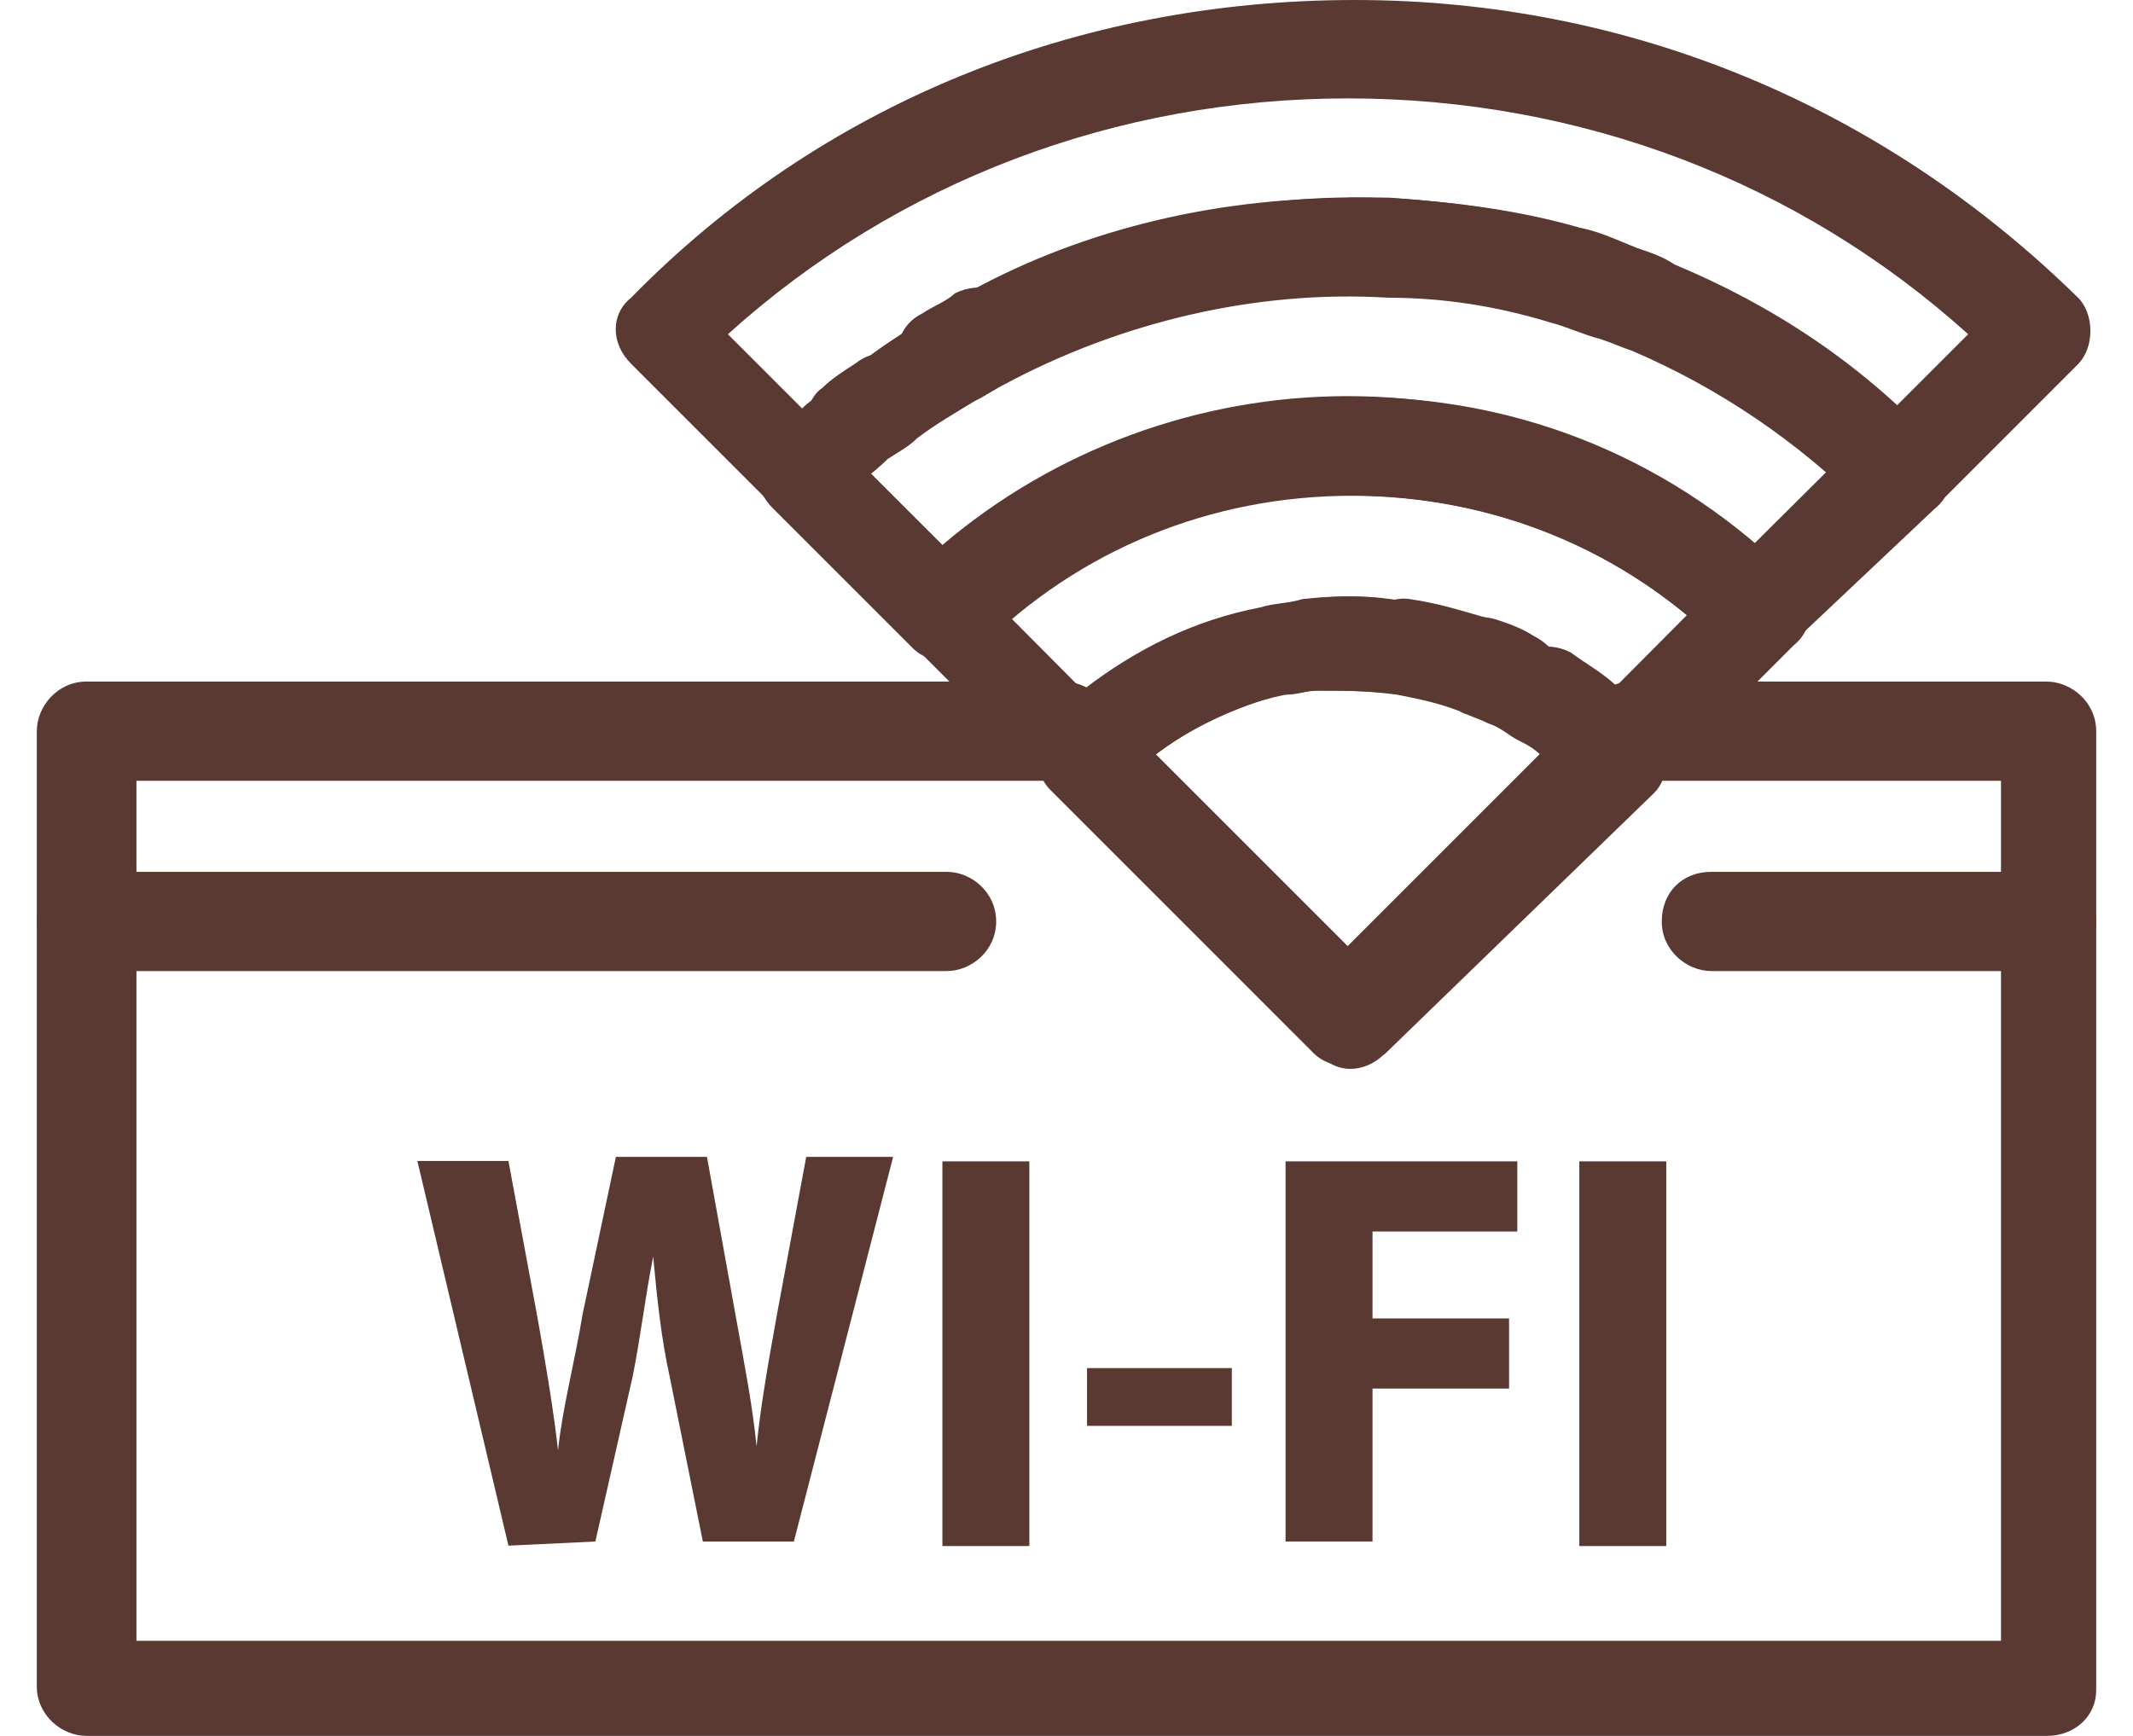
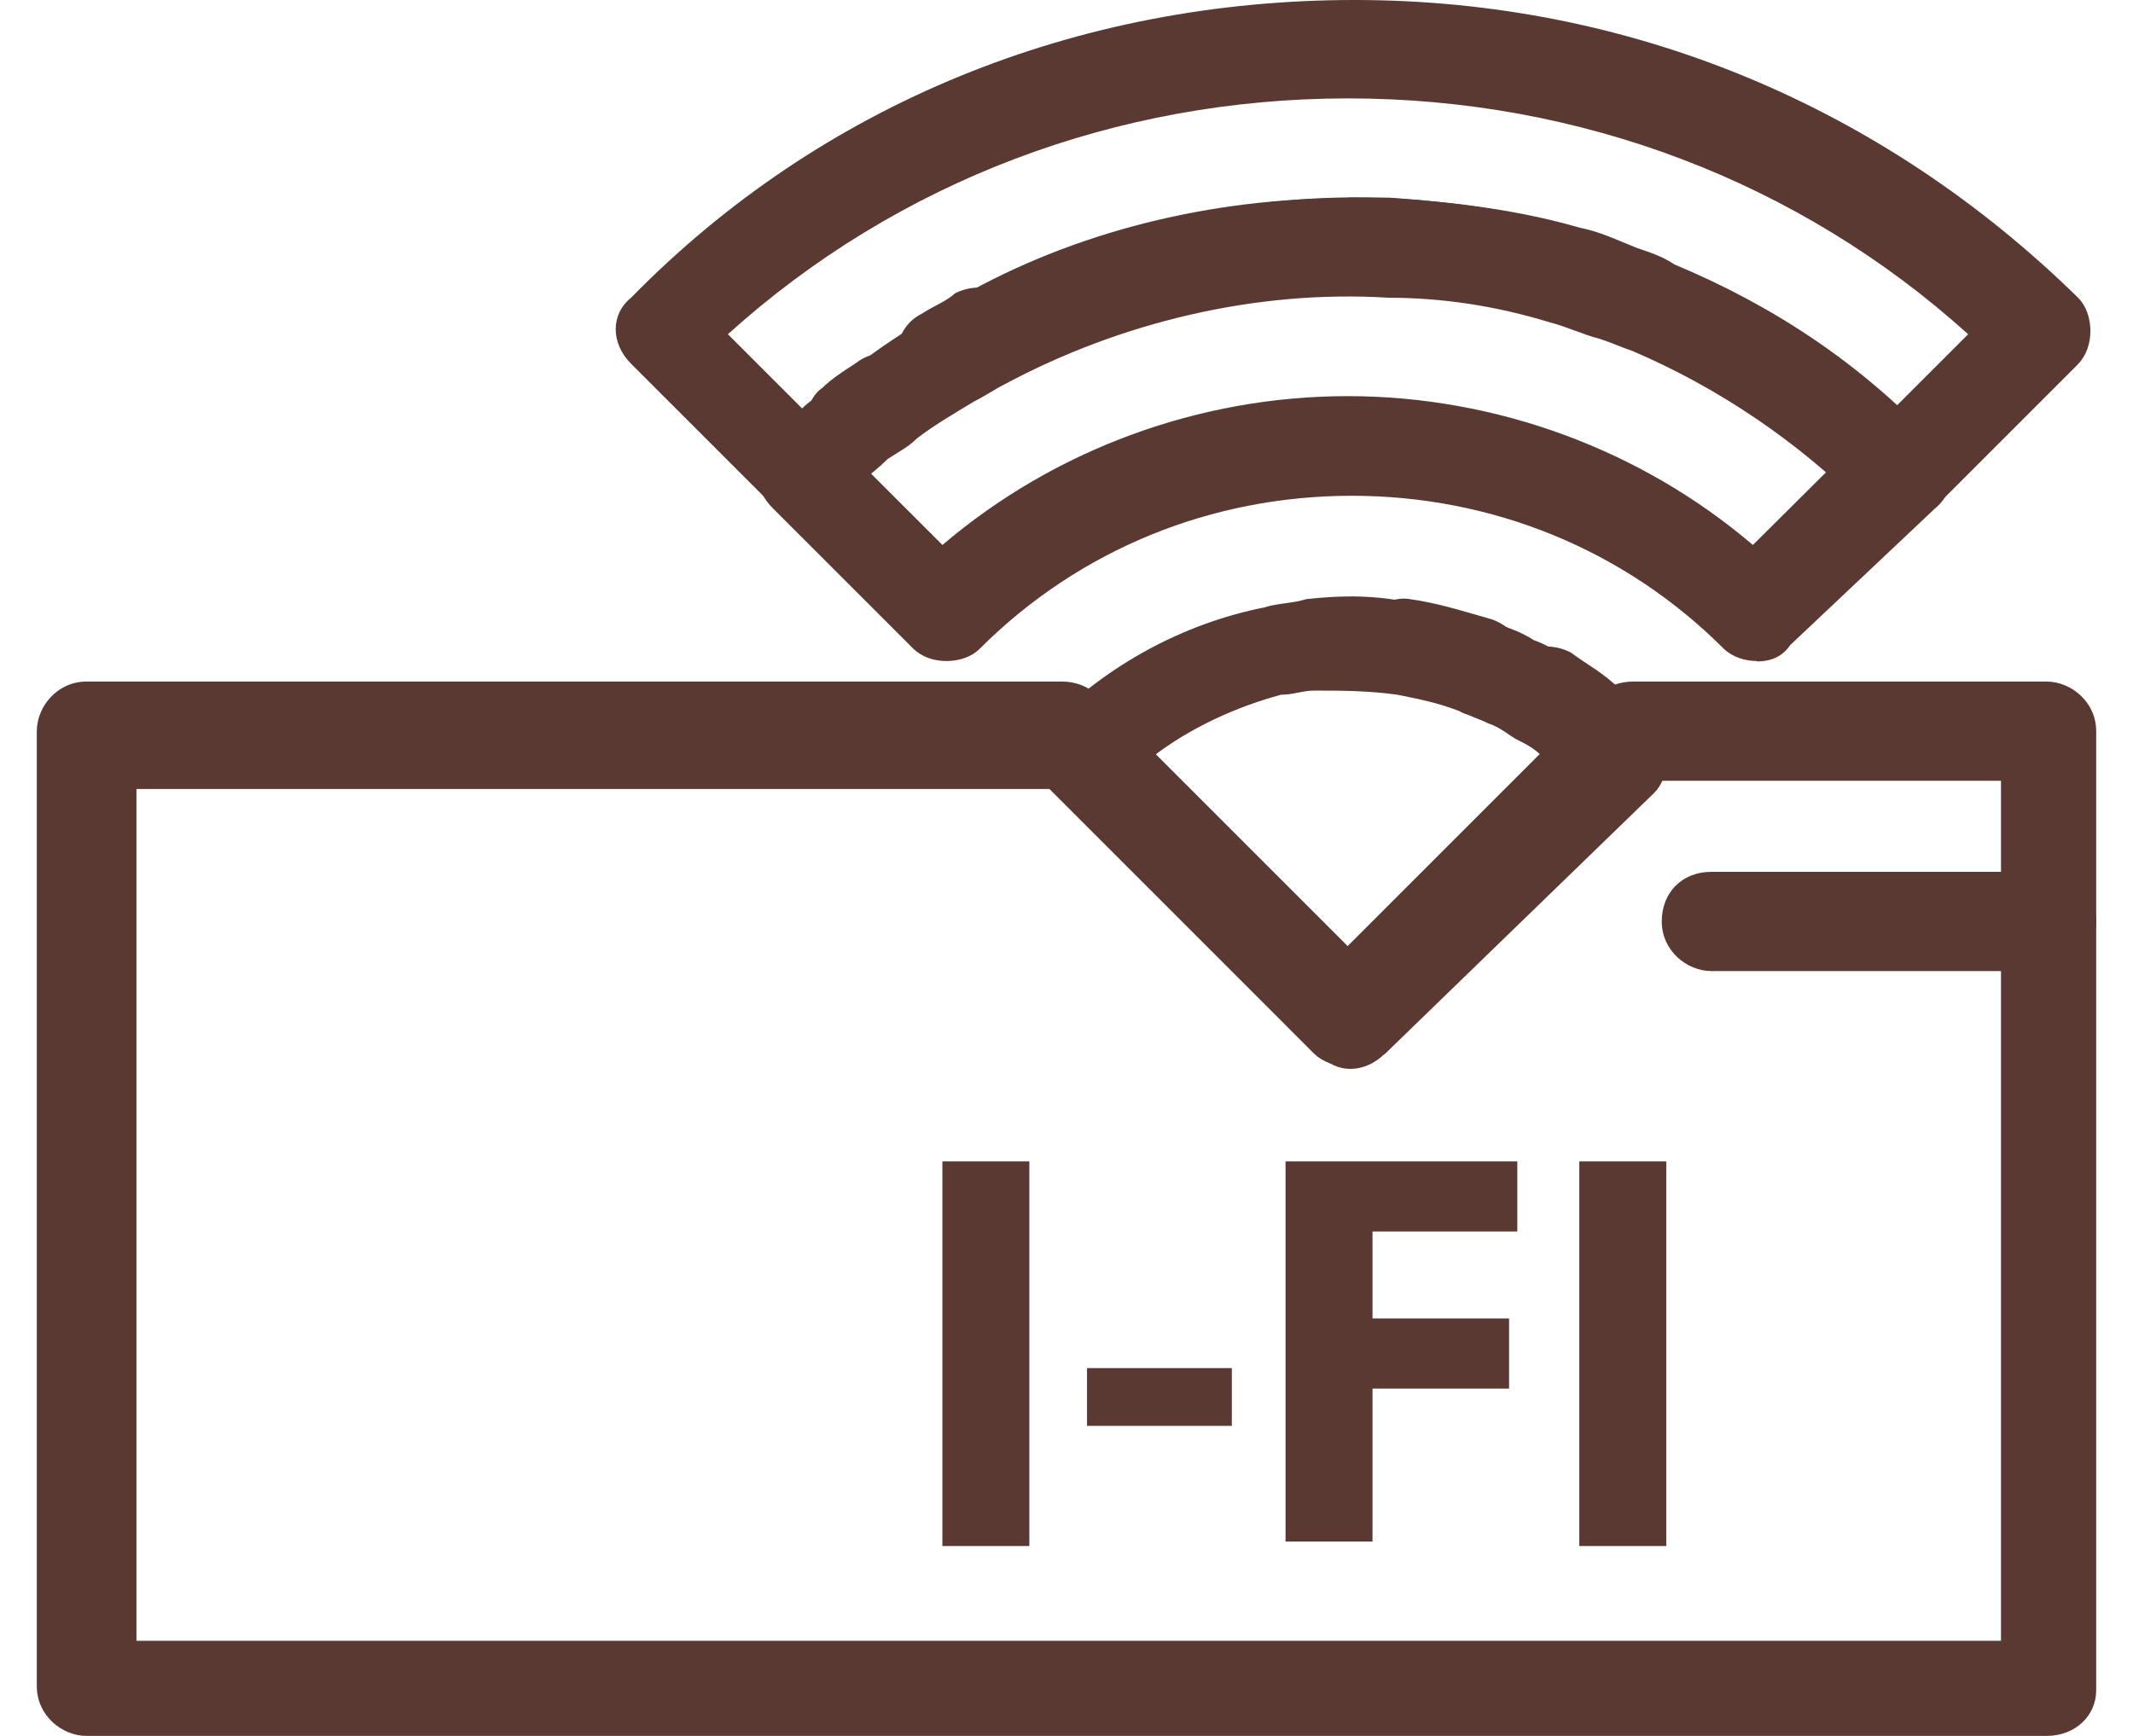
<svg xmlns="http://www.w3.org/2000/svg" width="43" height="35" viewBox="0 0 43 35" fill="none">
-   <path d="M10.25 31.164L8.414 23.408H10.25L10.837 26.575C11.002 27.492 11.167 28.493 11.25 29.245C11.333 28.41 11.581 27.492 11.746 26.492L12.416 23.325H14.252L14.839 26.575C15.004 27.492 15.169 28.328 15.252 29.163C15.335 28.328 15.5 27.41 15.665 26.492L16.253 23.325H18.005L16.004 31.081H14.169L13.499 27.749C13.334 26.996 13.251 26.244 13.168 25.334C13.003 26.169 12.92 26.922 12.755 27.749L12.002 31.081L10.25 31.164Z" fill="#593932" />
  <path d="M20.751 23.416V31.172H18.998V23.416H20.751Z" fill="#593932" />
  <path d="M24.833 27.584V28.749H21.914V27.584H24.833Z" fill="#593932" />
  <path d="M25.916 23.416H30.588V24.83H27.669V26.583H30.422V27.997H27.669V31.081H25.916V23.408V23.416Z" fill="#593932" />
  <path d="M33.591 23.416V31.172H31.838V23.416H33.591Z" fill="#593932" />
  <path d="M32.004 15.66C31.756 15.66 31.59 15.578 31.416 15.412C31.168 15.247 30.92 14.999 30.664 14.825C30.333 14.66 30.168 14.329 30.168 13.99C30.168 13.825 30.251 13.659 30.333 13.486C30.581 13.072 31.168 12.899 31.665 13.155C31.995 13.403 32.334 13.568 32.665 13.907C33.078 14.238 33.161 14.825 32.748 15.239C32.582 15.569 32.252 15.652 31.995 15.652L32.004 15.66Z" fill="#593932" />
  <path d="M32.088 15.743C31.84 15.743 31.674 15.66 31.501 15.495C31.253 15.33 31.17 14.999 31.17 14.743C31.17 14.486 31.253 14.329 31.418 14.155C31.749 13.742 32.336 13.659 32.749 14.073L32.832 14.155C33.08 14.321 33.163 14.66 33.163 14.908C33.163 15.156 33.08 15.321 32.914 15.578C32.584 15.578 32.328 15.743 32.079 15.743H32.088Z" fill="#593932" />
  <path d="M31.086 15.073C30.921 15.073 30.756 14.991 30.59 14.908C30.425 14.825 30.259 14.66 30.003 14.577C29.672 14.412 29.416 14.073 29.416 13.742C29.416 13.577 29.416 13.494 29.499 13.329C29.747 12.832 30.334 12.659 30.747 12.915C30.995 12.998 31.252 13.163 31.5 13.329C31.83 13.494 31.996 13.825 31.996 14.164C31.996 14.329 31.913 14.495 31.83 14.668C31.748 14.916 31.417 15.082 31.078 15.082L31.086 15.073Z" fill="#593932" />
  <path d="M19.081 8.161C18.75 8.161 18.411 7.995 18.245 7.665C18.163 7.499 18.08 7.334 18.08 7.16C18.08 6.83 18.245 6.491 18.584 6.325C18.832 6.16 19.081 6.077 19.254 5.912C19.759 5.664 20.337 5.829 20.585 6.325C20.668 6.491 20.668 6.656 20.668 6.821C20.668 7.152 20.503 7.491 20.172 7.656C20.007 7.739 19.759 7.904 19.585 7.987C19.42 8.07 19.254 8.153 19.081 8.153V8.161Z" fill="#593932" />
  <path d="M29.756 14.412C29.674 14.412 29.508 14.412 29.425 14.329C29.012 14.164 28.59 14.081 28.177 13.998C27.681 13.916 27.342 13.494 27.342 13.081V12.915C27.424 12.411 27.929 11.998 28.425 12.08C29.012 12.163 29.508 12.328 30.095 12.494C30.509 12.659 30.765 12.99 30.765 13.411C30.765 13.494 30.765 13.659 30.682 13.742C30.599 14.155 30.186 14.412 29.764 14.412H29.756Z" fill="#593932" />
-   <path d="M30.508 14.66C30.343 14.66 30.26 14.66 30.095 14.577C29.929 14.494 29.681 14.412 29.508 14.329C29.094 14.164 28.838 13.825 28.838 13.411C28.838 13.329 28.838 13.163 28.921 13.081C29.086 12.584 29.673 12.328 30.169 12.493C30.417 12.576 30.665 12.659 30.922 12.824C31.252 12.99 31.509 13.32 31.509 13.659C31.509 13.825 31.509 13.907 31.426 14.073C31.178 14.486 30.839 14.66 30.508 14.66Z" fill="#593932" />
  <path d="M17.247 9.492C16.998 9.492 16.66 9.409 16.494 9.161C16.329 8.996 16.246 8.748 16.246 8.574C16.246 8.326 16.329 7.987 16.577 7.822C16.742 7.656 16.99 7.491 17.247 7.326C17.66 6.995 18.247 7.078 18.578 7.491C18.743 7.656 18.743 7.904 18.743 8.078C18.743 8.409 18.578 8.665 18.33 8.831C18.164 8.996 17.999 9.079 17.743 9.244C17.66 9.409 17.495 9.492 17.247 9.492Z" fill="#593932" />
-   <path d="M41.257 35H1.743C1.247 35 0.742 34.587 0.742 33.999V14.742C0.742 14.246 1.156 13.742 1.743 13.742H21.413C21.661 13.742 21.909 13.825 22.083 13.99L22.496 14.403L27.168 19.075L31.84 14.403L32.253 13.99C32.418 13.825 32.666 13.742 32.923 13.742H41.257C41.753 13.742 42.258 14.155 42.258 14.742V34.082C42.258 34.587 41.844 35 41.257 35ZM2.66 33.082H40.339V15.743H33.419L33.253 15.908L27.92 21.241C27.507 21.655 26.92 21.655 26.589 21.241L21.256 15.908L21.091 15.743H2.751V33.082H2.669H2.66Z" fill="#593932" />
+   <path d="M41.257 35H1.743C1.247 35 0.742 34.587 0.742 33.999V14.742C0.742 14.246 1.156 13.742 1.743 13.742H21.413C21.661 13.742 21.909 13.825 22.083 13.99L22.496 14.403L27.168 19.075L31.84 14.403L32.253 13.99C32.418 13.825 32.666 13.742 32.923 13.742H41.257C41.753 13.742 42.258 14.155 42.258 14.742V34.082C42.258 34.587 41.844 35 41.257 35ZM2.66 33.082H40.339V15.743H33.419L33.253 15.908L27.92 21.241C27.507 21.655 26.92 21.655 26.589 21.241L21.256 15.908H2.751V33.082H2.669H2.66Z" fill="#593932" />
  <path d="M32.51 16.156C32.261 16.156 32.005 16.074 31.84 15.908C31.674 15.743 31.592 15.66 31.426 15.495C31.178 15.329 31.096 14.999 31.096 14.742C31.096 14.486 31.178 14.329 31.344 14.073C31.674 13.659 32.261 13.659 32.675 13.99C32.84 14.155 33.088 14.321 33.262 14.486C33.427 14.652 33.51 14.9 33.51 15.156C33.51 15.412 33.427 15.66 33.262 15.826C33.014 16.074 32.758 16.156 32.51 16.156Z" fill="#593932" />
  <path d="M27.167 21.498C26.919 21.498 26.671 21.415 26.497 21.25L21.164 15.916C20.999 15.751 20.916 15.503 20.916 15.247C20.916 14.99 20.999 14.751 21.164 14.577C22.33 13.411 23.835 12.576 25.497 12.245C25.745 12.163 26.084 12.163 26.332 12.08C27.084 11.997 27.746 11.997 28.498 12.163C29.085 12.245 29.581 12.411 30.168 12.576C30.416 12.659 30.664 12.741 30.921 12.907C31.169 12.989 31.417 13.155 31.673 13.32C32.004 13.568 32.343 13.734 32.674 14.073L32.756 14.155C32.922 14.321 33.17 14.486 33.343 14.66C33.674 15.073 33.674 15.66 33.343 15.991L27.928 21.241C27.68 21.407 27.423 21.489 27.175 21.489L27.167 21.498ZM23.248 15.247L27.167 19.166L31.086 15.247C30.921 15.081 30.755 14.999 30.59 14.916C30.425 14.833 30.259 14.668 30.003 14.585C29.838 14.503 29.59 14.42 29.416 14.337C29.003 14.172 28.581 14.089 28.167 14.007C27.58 13.924 27.002 13.924 26.497 13.924C26.249 13.924 26.084 14.007 25.827 14.007C24.91 14.255 23.992 14.676 23.239 15.255L23.248 15.247Z" fill="#593932" />
-   <path d="M32.51 16.156C32.262 16.156 32.006 16.074 31.84 15.908C31.675 15.743 31.592 15.66 31.427 15.495C31.179 15.329 30.931 15.081 30.675 14.916C30.509 14.833 30.344 14.668 30.087 14.585C29.922 14.503 29.674 14.42 29.5 14.337C29.087 14.172 28.665 14.089 28.252 14.007C27.665 13.924 27.086 13.924 26.582 13.924C26.334 13.924 26.168 14.007 25.912 14.007C24.663 14.255 23.498 14.924 22.58 15.842C22.415 16.007 22.166 16.09 21.91 16.09C21.662 16.09 21.414 16.007 21.24 15.842L18.404 13.006C18.074 12.593 18.074 12.006 18.404 11.675C20.736 9.343 23.903 8.004 27.326 8.004C30.749 8.004 33.825 9.335 36.165 11.675C36.578 12.088 36.578 12.675 36.165 13.006L33.329 15.842C32.998 16.09 32.824 16.173 32.494 16.173L32.51 16.156ZM20.331 12.411L21.827 13.915C22.911 13.08 24.076 12.502 25.416 12.245C25.664 12.163 26.003 12.163 26.251 12.08C27.003 11.997 27.665 11.997 28.417 12.163C29.004 12.245 29.5 12.411 30.087 12.576C30.336 12.659 30.584 12.741 30.84 12.907C31.088 12.989 31.336 13.155 31.592 13.32C31.923 13.486 32.179 13.734 32.51 13.907L34.007 12.402C32.089 10.815 29.757 9.988 27.169 9.988C24.672 9.905 22.249 10.823 20.331 12.402V12.411Z" fill="#593932" />
  <path d="M35.42 13.328C35.172 13.328 34.924 13.246 34.75 13.08C32.749 11.079 30.078 9.996 27.251 9.996C24.423 9.996 21.752 11.079 19.751 13.08C19.586 13.246 19.338 13.328 19.081 13.328C18.825 13.328 18.585 13.246 18.412 13.08L15.576 10.244C15.162 9.831 15.162 9.244 15.576 8.913C15.906 8.582 16.328 8.161 16.741 7.83C16.907 7.664 17.155 7.499 17.411 7.334C17.825 7.003 18.246 6.747 18.742 6.416C18.991 6.251 19.239 6.168 19.412 6.002C22.083 4.589 25.167 3.836 28.168 4.002C29.417 4.084 30.666 4.25 31.84 4.589C32.253 4.671 32.592 4.837 33.005 5.002C33.254 5.085 33.51 5.167 33.758 5.333C35.759 6.168 37.512 7.334 39.008 8.921C39.422 9.335 39.422 9.922 39.008 10.252L36.09 13.006C35.924 13.254 35.676 13.336 35.42 13.336V13.328ZM17.502 9.492L18.999 10.988C21.248 9.07 24.166 7.987 27.168 7.987C30.169 7.987 33.088 9.07 35.337 10.988L36.842 9.492C35.676 8.491 34.345 7.656 32.923 6.995C32.675 6.912 32.509 6.829 32.253 6.747C31.922 6.664 31.583 6.499 31.253 6.416C30.169 6.085 29.086 5.92 28.003 5.92H27.251C24.836 5.92 22.414 6.507 20.247 7.673C20.082 7.755 19.834 7.921 19.66 8.003C19.247 8.251 18.825 8.508 18.494 8.756C18.329 8.921 18.164 9.004 17.907 9.169C17.742 9.335 17.659 9.417 17.494 9.5L17.502 9.492Z" fill="#593932" />
  <path d="M38.255 10.493C38.007 10.493 37.759 10.41 37.585 10.245C36.254 8.913 34.666 7.83 32.913 7.078C32.666 6.995 32.5 6.912 32.244 6.83C31.913 6.747 31.574 6.582 31.243 6.499C30.16 6.168 29.077 6.003 27.994 6.003C25.323 5.837 22.578 6.499 20.238 7.756C20.073 7.838 19.825 8.004 19.651 8.086C19.238 8.335 18.816 8.583 18.485 8.839C18.32 9.004 18.154 9.087 17.898 9.252C17.567 9.583 17.146 9.839 16.898 10.17C16.732 10.335 16.484 10.418 16.228 10.418C15.972 10.418 15.732 10.335 15.558 10.17L12.722 7.334C12.309 6.921 12.309 6.334 12.722 6.003C16.559 2.084 21.726 0 27.308 0C32.889 0 37.982 2.166 41.893 6.003C42.058 6.168 42.141 6.416 42.141 6.673C42.141 6.929 42.058 7.169 41.893 7.342L39.057 10.178C38.726 10.426 38.47 10.509 38.222 10.509L38.255 10.493ZM27.167 3.985H28.002C29.251 4.068 30.499 4.233 31.673 4.572C32.087 4.655 32.426 4.82 32.839 4.986C33.087 5.069 33.343 5.151 33.592 5.317C35.262 6.069 36.841 6.987 38.181 8.235L39.677 6.739C36.262 3.655 31.839 1.984 27.175 1.984C22.512 1.984 18.088 3.655 14.674 6.739L16.17 8.235C16.335 8.07 16.501 7.987 16.666 7.822C16.832 7.657 17.08 7.491 17.336 7.326C17.749 6.995 18.171 6.739 18.667 6.408C18.915 6.243 19.163 6.16 19.337 5.995C21.669 4.663 24.422 3.994 27.175 3.994L27.167 3.985Z" fill="#593932" />
-   <path d="M19.081 19.579H1.743C1.247 19.579 0.742 19.166 0.742 18.579C0.742 17.992 1.156 17.578 1.743 17.578H19.081C19.586 17.578 20.082 17.992 20.082 18.579C20.082 19.166 19.586 19.579 19.081 19.579Z" fill="#593932" />
  <path d="M41.256 19.579H34.501C34.004 19.579 33.5 19.166 33.5 18.579C33.5 17.992 33.913 17.578 34.501 17.578H41.256C41.752 17.578 42.256 17.992 42.256 18.579C42.256 19.166 41.843 19.579 41.256 19.579Z" fill="#593932" />
</svg>